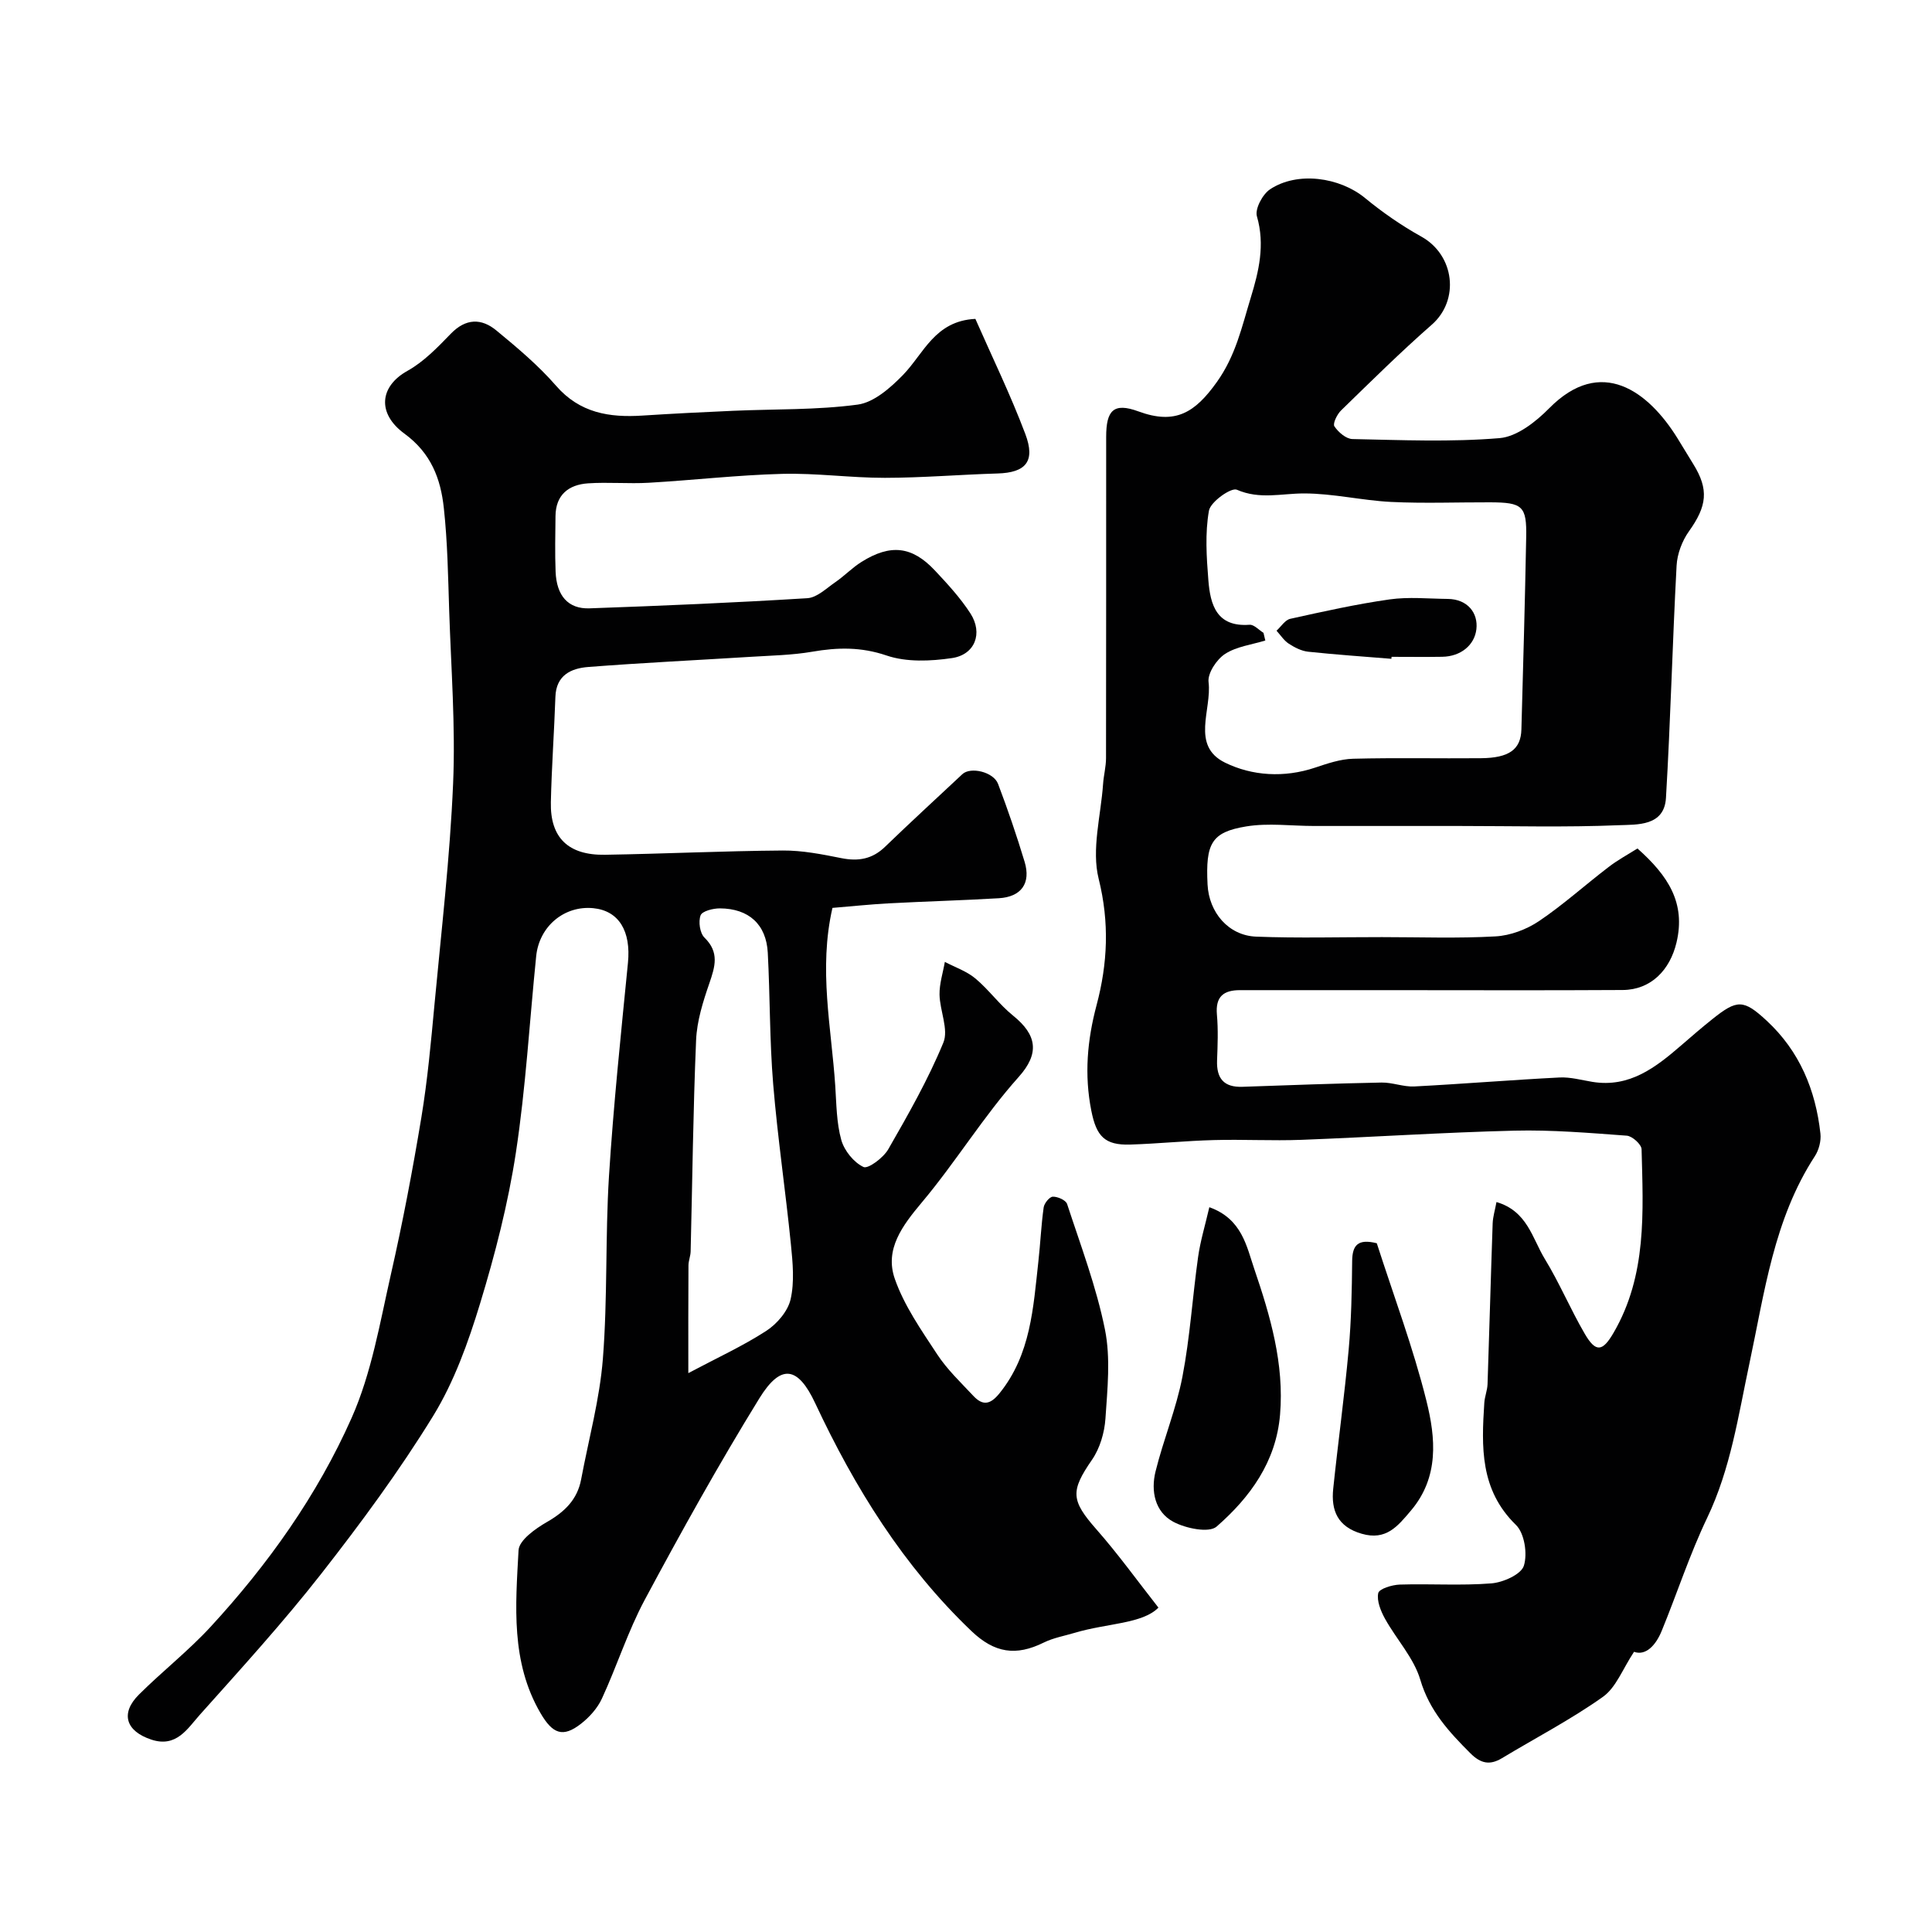
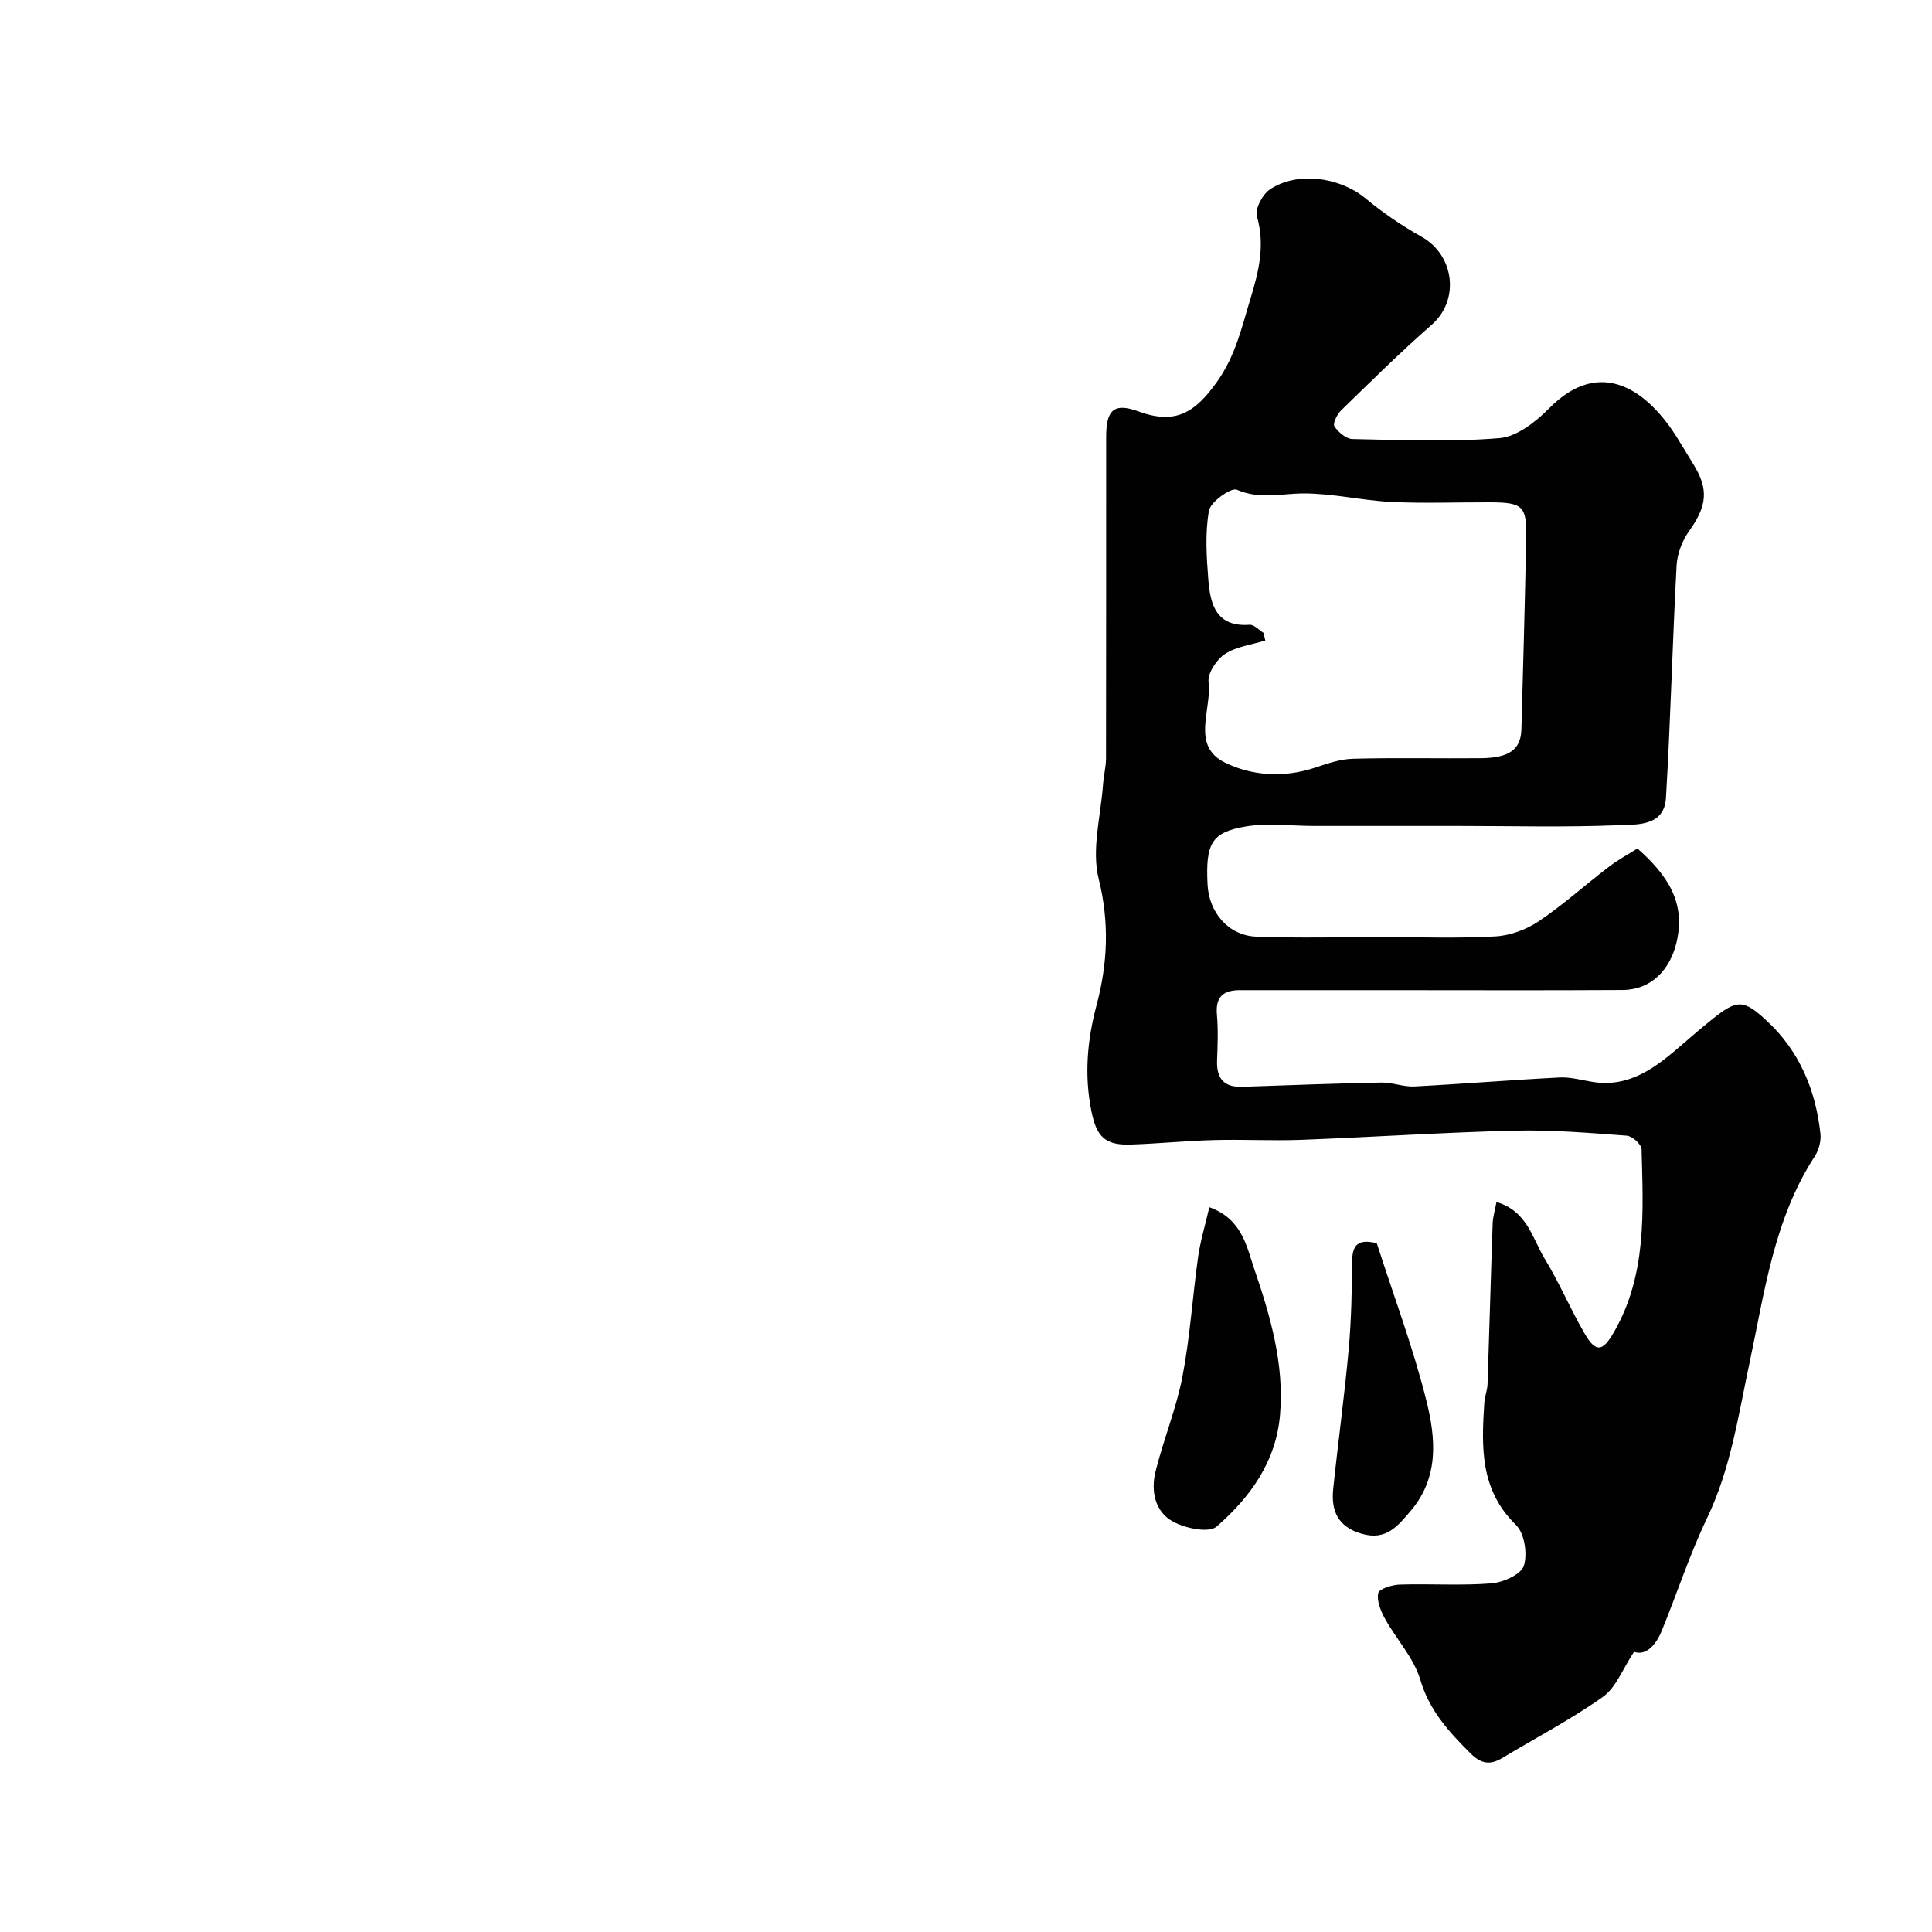
<svg xmlns="http://www.w3.org/2000/svg" enable-background="new 0 0 400 400" viewBox="0 0 400 400">
  <g fill="#010102">
-     <path d="m201.94 66.02c3.41 7.76 7.26 15.66 10.34 23.83 2.15 5.7.08 8.01-5.76 8.18-7.77.23-15.53.89-23.3.9-7.1.01-14.21-1.01-21.3-.82-9.21.24-18.39 1.31-27.6 1.84-4.17.24-8.39-.16-12.56.12-4.02.27-6.7 2.36-6.75 6.77-.04 3.83-.13 7.67.02 11.5.19 4.99 2.59 7.77 7.03 7.61 15.04-.53 30.07-1.17 45.09-2.1 2-.12 3.95-2.05 5.8-3.32 1.89-1.3 3.5-3 5.44-4.21 5.99-3.74 10.44-3.24 15.15 1.77 2.64 2.81 5.3 5.7 7.38 8.92 2.63 4.09.95 8.54-3.83 9.24-4.42.65-9.4.87-13.52-.53-5.29-1.8-10.14-1.7-15.4-.79-4.19.72-8.51.79-12.77 1.06-11.2.7-22.4 1.23-33.59 2.1-3.55.27-6.67 1.68-6.82 6.19-.25 7.27-.78 14.53-.94 21.8-.17 7.34 3.59 11.02 11.22 10.89 12.27-.2 24.53-.79 36.8-.88 4.04-.03 8.13.78 12.13 1.58 3.52.7 6.41.2 9.05-2.36 5.26-5.08 10.66-10.03 16-15.03 1.69-1.58 6.44-.48 7.39 2.02 2.01 5.3 3.85 10.68 5.49 16.11 1.35 4.46-.68 7.28-5.33 7.56-7.59.45-15.2.65-22.8 1.06-3.89.21-7.77.62-11.65.94-2.91 12.7-.22 24.76.58 36.84.25 3.76.25 7.63 1.25 11.21.62 2.21 2.58 4.64 4.59 5.59.96.46 4.11-1.9 5.12-3.64 4.13-7.19 8.27-14.46 11.42-22.1 1.13-2.73-.73-6.6-.79-9.95-.04-2.25.71-4.51 1.1-6.77 2.13 1.12 4.51 1.92 6.32 3.43 2.79 2.33 4.96 5.4 7.79 7.68 4.98 4.01 5.54 7.84 1.18 12.71-7.27 8.12-13.01 17.59-20.04 25.96-4.04 4.82-7.75 9.71-5.61 15.84 1.94 5.57 5.5 10.64 8.78 15.64 2.06 3.14 4.87 5.8 7.46 8.57 1.95 2.09 3.51 1.88 5.45-.53 6.47-8.02 6.97-17.69 8.03-27.23.42-3.74.58-7.52 1.1-11.24.12-.86 1.22-2.21 1.9-2.22 1-.03 2.69.72 2.95 1.51 2.82 8.61 6.06 17.16 7.84 26 1.19 5.92.51 12.3.1 18.44-.2 2.91-1.14 6.13-2.77 8.5-4.5 6.52-4.39 8.41.91 14.44 4.49 5.1 8.47 10.64 12.83 16.19-3.29 3.37-10.69 3.23-17.27 5.2-2.17.65-4.47 1.05-6.48 2.04-5.75 2.84-10.18 2.18-14.97-2.39-14.09-13.46-24.15-29.67-32.35-47.19-3.58-7.64-7.1-8.21-11.56-.98-8.38 13.6-16.16 27.59-23.71 41.68-3.5 6.53-5.76 13.72-8.88 20.47-.92 2-2.59 3.86-4.35 5.23-3.71 2.88-5.83 2.13-8.36-2.21-6.19-10.6-5.17-22.27-4.55-33.72.11-2.09 3.49-4.48 5.87-5.85 3.66-2.1 6.3-4.63 7.09-8.84 1.56-8.32 3.84-16.58 4.5-24.96.99-12.55.48-25.21 1.26-37.78.93-14.75 2.48-29.47 3.93-44.19.65-6.54-1.85-10.79-7.17-11.32-5.98-.59-11.2 3.72-11.83 9.94-1.38 13.56-2.15 27.21-4.2 40.66-1.61 10.56-4.3 21.03-7.42 31.27-2.44 8.01-5.36 16.16-9.7 23.24-6.99 11.37-14.97 22.2-23.21 32.73-7.9 10.09-16.57 19.6-25.12 29.17-2.55 2.86-4.84 6.84-10.02 5.13-5.28-1.74-6.49-5.43-2.57-9.33 4.81-4.79 10.2-9.01 14.79-13.98 11.93-12.94 22.14-27.29 29.25-43.32 4.1-9.24 5.83-19.59 8.09-29.56 2.46-10.8 4.53-21.7 6.34-32.63 1.28-7.75 1.99-15.61 2.72-23.44 1.42-15.21 3.2-30.42 3.85-45.67.51-11.9-.42-23.86-.81-35.79-.23-7.1-.34-14.22-1.11-21.27-.65-6.05-2.62-11.35-8.17-15.41-5.66-4.14-5.18-9.75.64-12.99 3.38-1.88 6.24-4.86 8.98-7.69 3.1-3.2 6.33-3.23 9.43-.67 4.33 3.57 8.69 7.23 12.35 11.44 4.93 5.67 11.05 6.62 17.89 6.18 6.26-.4 12.53-.72 18.8-.99 8.6-.38 17.27-.14 25.76-1.28 3.36-.45 6.78-3.47 9.36-6.11 4.34-4.46 6.59-11.22 15.01-11.64zm-59.43 218.27c5.93-3.15 11.26-5.59 16.13-8.74 2.22-1.44 4.47-4.06 5.04-6.52.83-3.62.45-7.61.07-11.39-1.11-11.06-2.75-22.08-3.67-33.16-.75-9.05-.64-18.16-1.12-27.23-.31-5.86-3.93-9.15-9.91-9.18-1.4-.01-3.67.56-4 1.44-.49 1.3-.15 3.68.8 4.61 3.13 3.05 2.2 6 1.01 9.47-1.31 3.79-2.57 7.79-2.74 11.75-.62 14.57-.77 29.16-1.13 43.74-.02.97-.44 1.93-.45 2.9-.05 7.04-.03 14.09-.03 22.31z" />
    <path d="m339.02 175.67c6.36 5.65 10.03 11.28 8.08 19.48-1.35 5.67-5.27 9.78-11.13 9.82-16.38.1-32.76.03-49.14.03-10.02 0-20.04.02-30.07 0-3.44-.01-5.14 1.33-4.81 5.07.28 3.14.15 6.33.03 9.49-.13 3.73 1.41 5.59 5.27 5.45 9.59-.34 19.18-.69 28.78-.88 2.25-.04 4.54.92 6.77.81 10.04-.52 20.06-1.35 30.1-1.86 2.24-.11 4.53.54 6.79.91 7.69 1.25 13.11-3 18.4-7.57 2.11-1.83 4.23-3.66 6.41-5.4 5.15-4.12 6.46-4.16 11.3.33 6.77 6.28 10.11 14.32 11.1 23.35.17 1.51-.32 3.39-1.15 4.67-8.52 13.07-10.42 28.26-13.56 42.96-2.31 10.84-3.87 21.74-8.74 31.93-3.62 7.56-6.22 15.61-9.41 23.39-1.26 3.08-3.34 5.2-5.73 4.34-2.34 3.51-3.71 7.39-6.45 9.33-6.63 4.7-13.91 8.48-20.89 12.69-2.53 1.52-4.41 1.11-6.54-1.01-4.44-4.44-8.47-8.8-10.37-15.22-1.34-4.53-4.94-8.37-7.31-12.64-.88-1.6-1.74-3.7-1.4-5.3.19-.9 2.87-1.72 4.46-1.77 6.33-.2 12.69.25 18.98-.25 2.43-.2 6.14-1.85 6.71-3.65.78-2.48.13-6.73-1.64-8.45-7.47-7.27-7.14-16.17-6.55-25.28.08-1.29.62-2.56.67-3.85.38-11.1.67-22.2 1.06-33.3.05-1.37.48-2.73.79-4.42 6.4 1.87 7.42 7.54 9.99 11.75 3.06 5.01 5.34 10.48 8.3 15.55 2.3 3.94 3.7 3.64 5.95-.23 6.94-11.92 6.13-25.02 5.8-38.01-.03-1-1.93-2.72-3.06-2.8-7.74-.57-15.52-1.23-23.27-1.04-14.7.36-29.39 1.34-44.09 1.9-6.04.23-12.1-.12-18.15.05-5.77.15-11.53.75-17.3.93-5.33.17-7.01-1.77-8.05-6.99-1.48-7.44-.85-14.61 1.08-21.86 2.3-8.64 2.69-17.11.44-26.16-1.52-6.09.45-13.06.91-19.63.12-1.8.61-3.58.61-5.37.04-22.16.02-44.33.03-66.49 0-5.48 1.5-7.2 6.69-5.29 7.67 2.82 11.72.23 16.23-6.09 3.92-5.5 5.18-11.46 7.01-17.44 1.68-5.48 2.99-10.96 1.28-16.87-.44-1.53 1.17-4.55 2.71-5.58 5.68-3.78 14.43-2.51 19.65 1.78 3.64 2.99 7.57 5.72 11.69 8.01 6.88 3.83 7.96 13.14 2.17 18.22-6.48 5.68-12.61 11.75-18.79 17.76-.83.8-1.76 2.72-1.39 3.29.8 1.21 2.42 2.61 3.73 2.64 10.16.21 20.37.65 30.47-.19 3.6-.3 7.51-3.38 10.27-6.18 10.75-10.9 20.52-3.51 26.53 6.15 1.12 1.8 2.2 3.63 3.32 5.43 3.25 5.25 2.82 8.67-.91 13.89-1.42 1.99-2.43 4.68-2.56 7.11-.86 16.02-1.25 32.07-2.2 48.09-.35 5.9-5.99 5.5-9.76 5.65-11.01.46-22.06.16-33.09.16-10 0-20 .01-30 0-4.69 0-9.48-.66-14.04.09-7.22 1.18-8.44 3.53-8.02 12.02.29 5.8 4.33 10.57 10.05 10.8 8.68.34 17.39.09 26.08.1 7.83 0 15.68.29 23.49-.15 3.07-.17 6.41-1.43 8.98-3.15 5.01-3.37 9.53-7.46 14.34-11.14 1.88-1.47 4-2.61 6.07-3.91zm-77.43-44.65c.13.53.26 1.06.38 1.59-2.82.87-5.98 1.24-8.35 2.79-1.74 1.14-3.63 3.99-3.4 5.83.71 5.67-3.73 13.15 3.4 16.66 5.61 2.76 12.26 3.18 18.65 1.04 2.55-.85 5.23-1.77 7.87-1.84 8.81-.23 17.63-.03 26.45-.11 5.87-.05 8.29-1.81 8.4-5.97.37-13.24.74-26.49.99-39.73.13-6.52-.73-7.26-7.5-7.28-6.82-.02-13.65.25-20.46-.08-6.03-.3-12.03-1.76-18.04-1.76-4.67 0-9.17 1.3-13.91-.77-1.17-.51-5.44 2.5-5.77 4.34-.83 4.67-.5 9.61-.12 14.41.4 5.06 1.7 9.72 8.52 9.21.92-.07 1.93 1.08 2.89 1.67z" />
    <path d="m250.38 249.94c6.79 2.42 7.72 8.16 9.3 12.77 3.31 9.71 6.23 19.64 5.34 30.19-.82 9.76-6.21 17.11-13.13 23.16-1.58 1.38-6.42.38-8.97-.99-3.81-2.04-4.68-6.36-3.68-10.41 1.63-6.6 4.29-12.98 5.57-19.63 1.57-8.16 2.08-16.51 3.24-24.76.46-3.3 1.45-6.53 2.33-10.33z" />
    <path d="m285.05 257.4c3.52 10.95 7.54 21.63 10.28 32.64 1.9 7.65 2.68 15.76-3.22 22.72-2.75 3.25-5.13 6.24-10.17 4.79-4.98-1.43-6.39-4.79-5.91-9.34 1-9.61 2.33-19.19 3.2-28.81.55-6.08.66-12.22.72-18.33.04-3.27 1.19-4.65 5.1-3.67z" />
-     <path d="m288.07 136.4c-5.75-.47-11.5-.86-17.23-1.47-1.39-.15-2.81-.88-4.01-1.66-1-.65-1.7-1.77-2.54-2.69.94-.85 1.77-2.22 2.84-2.46 6.82-1.51 13.67-3.04 20.58-4.02 3.94-.56 8.02-.14 12.04-.1 4.11.05 6.31 2.92 5.92 6.27-.38 3.3-3.24 5.65-7.07 5.71-3.5.06-6.99.01-10.49.01-.02.14-.03.28-.04.41z" />
  </g>
</svg>